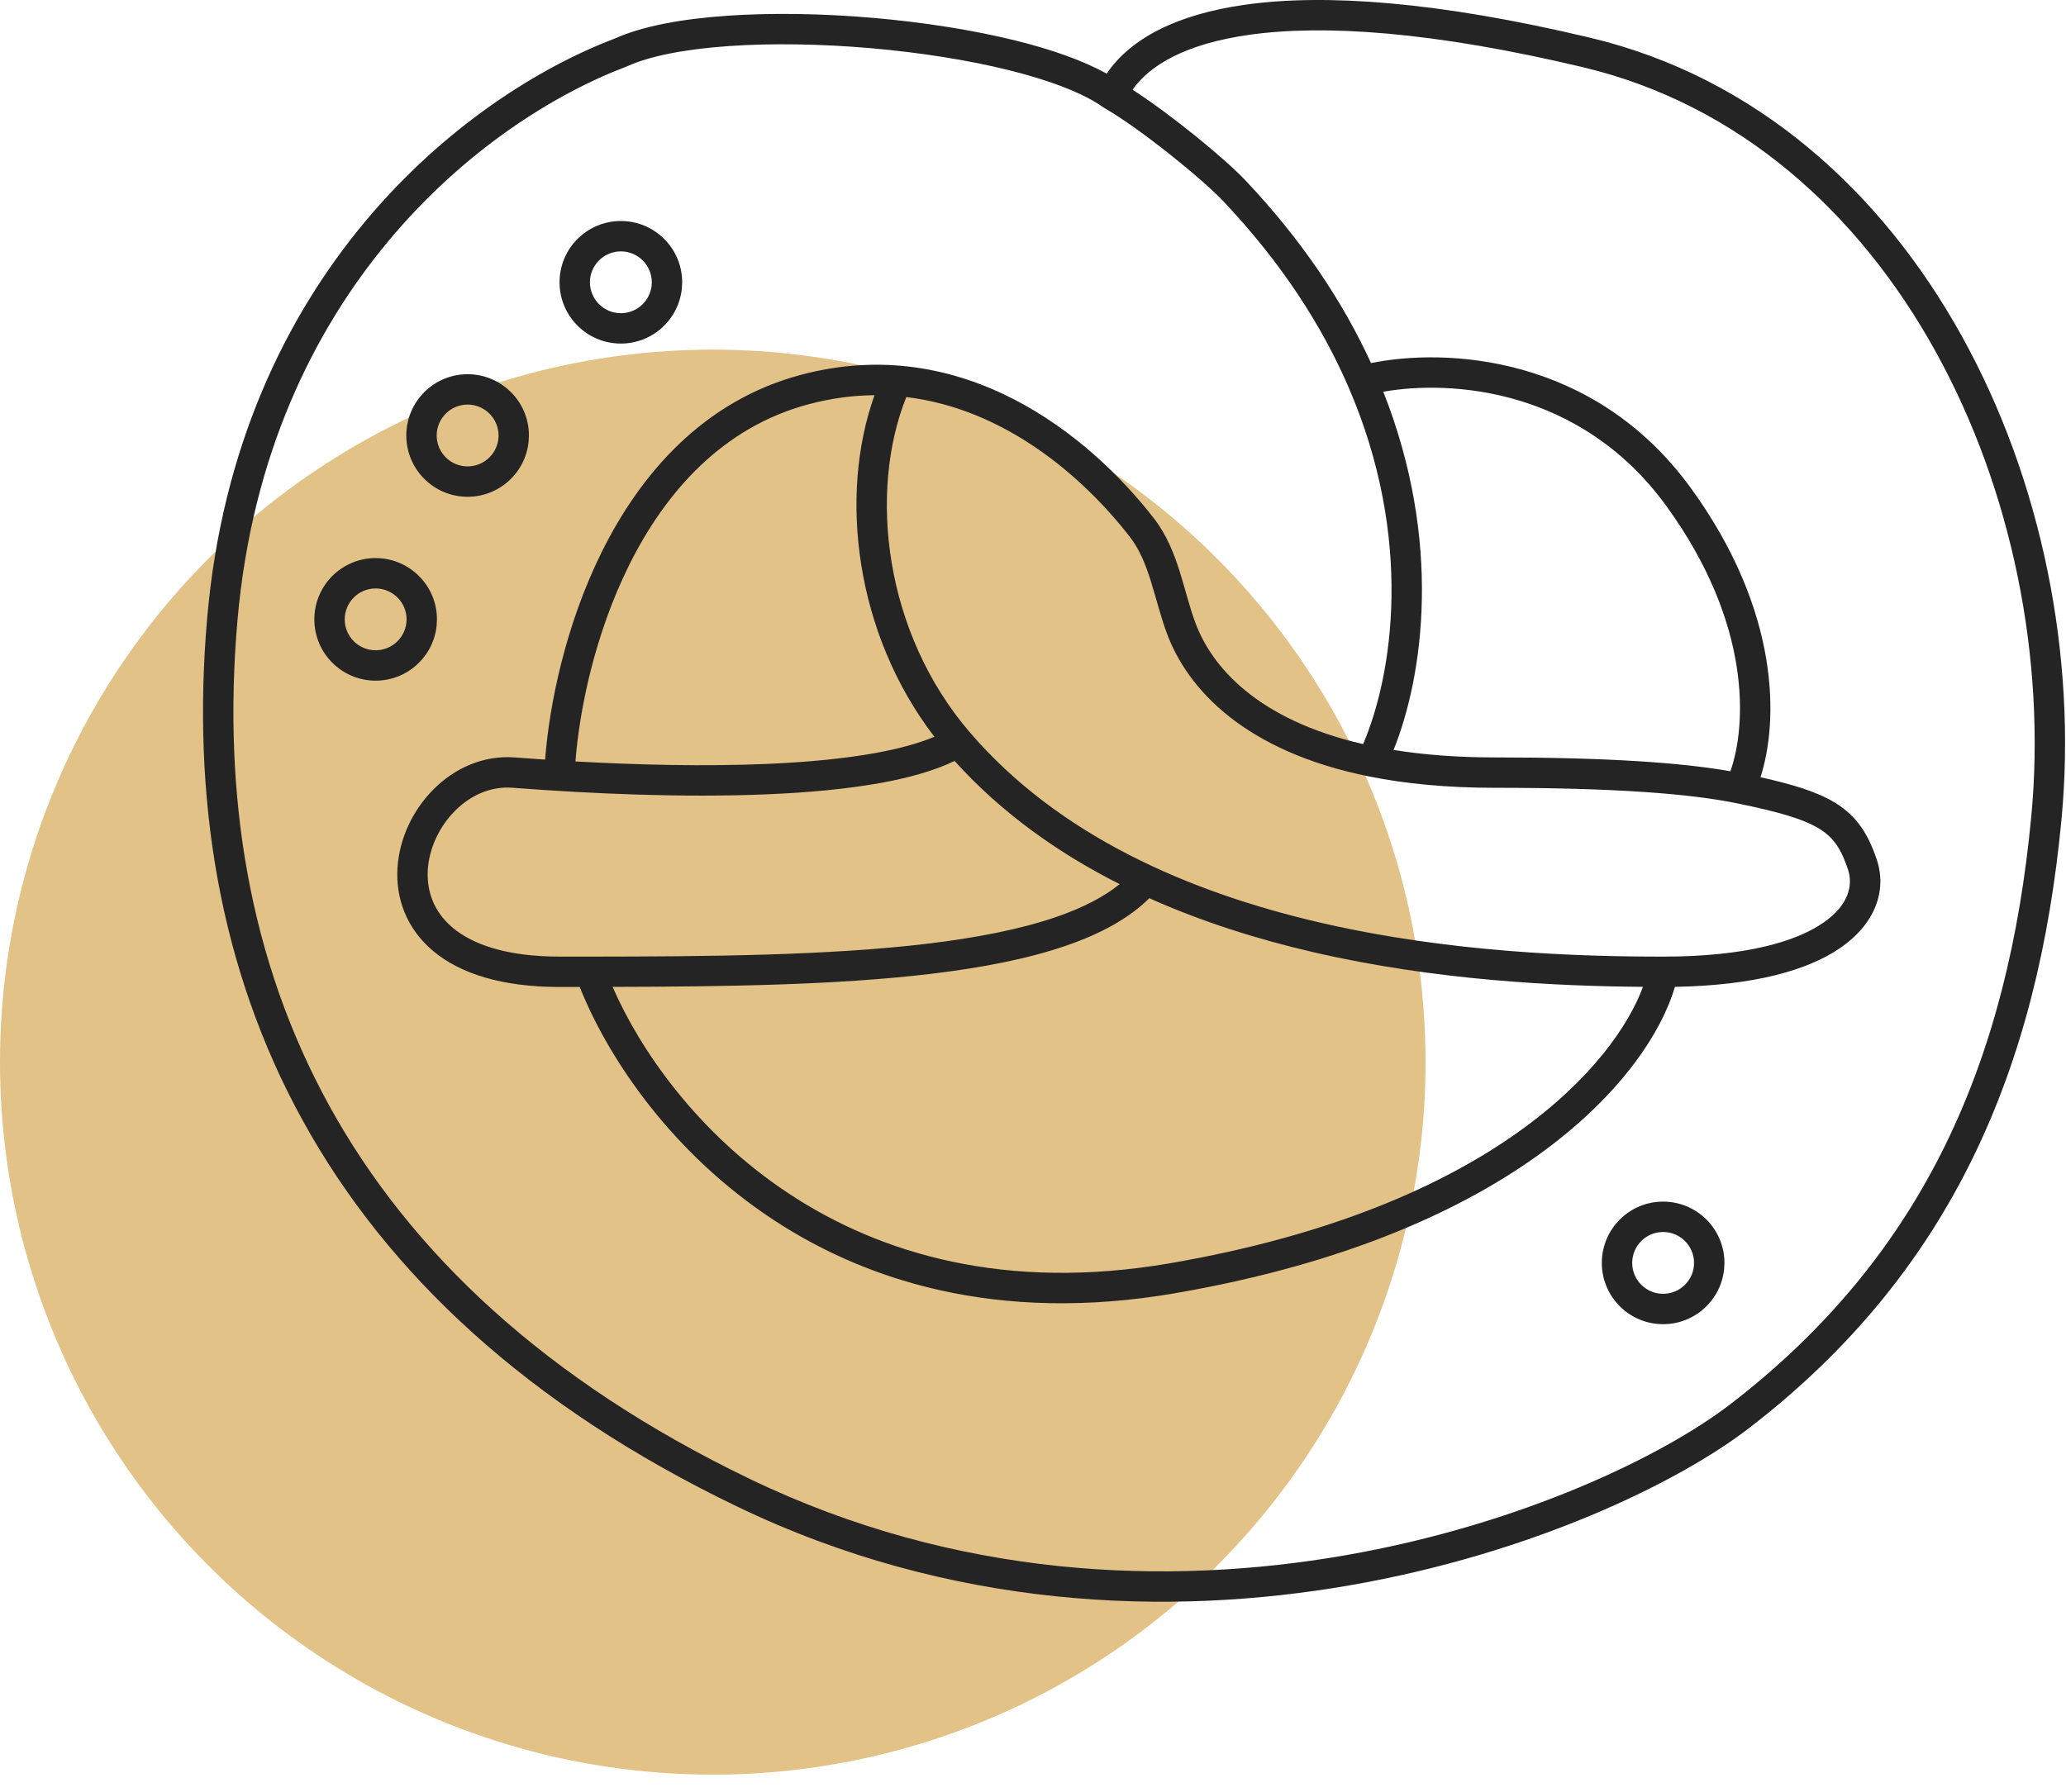
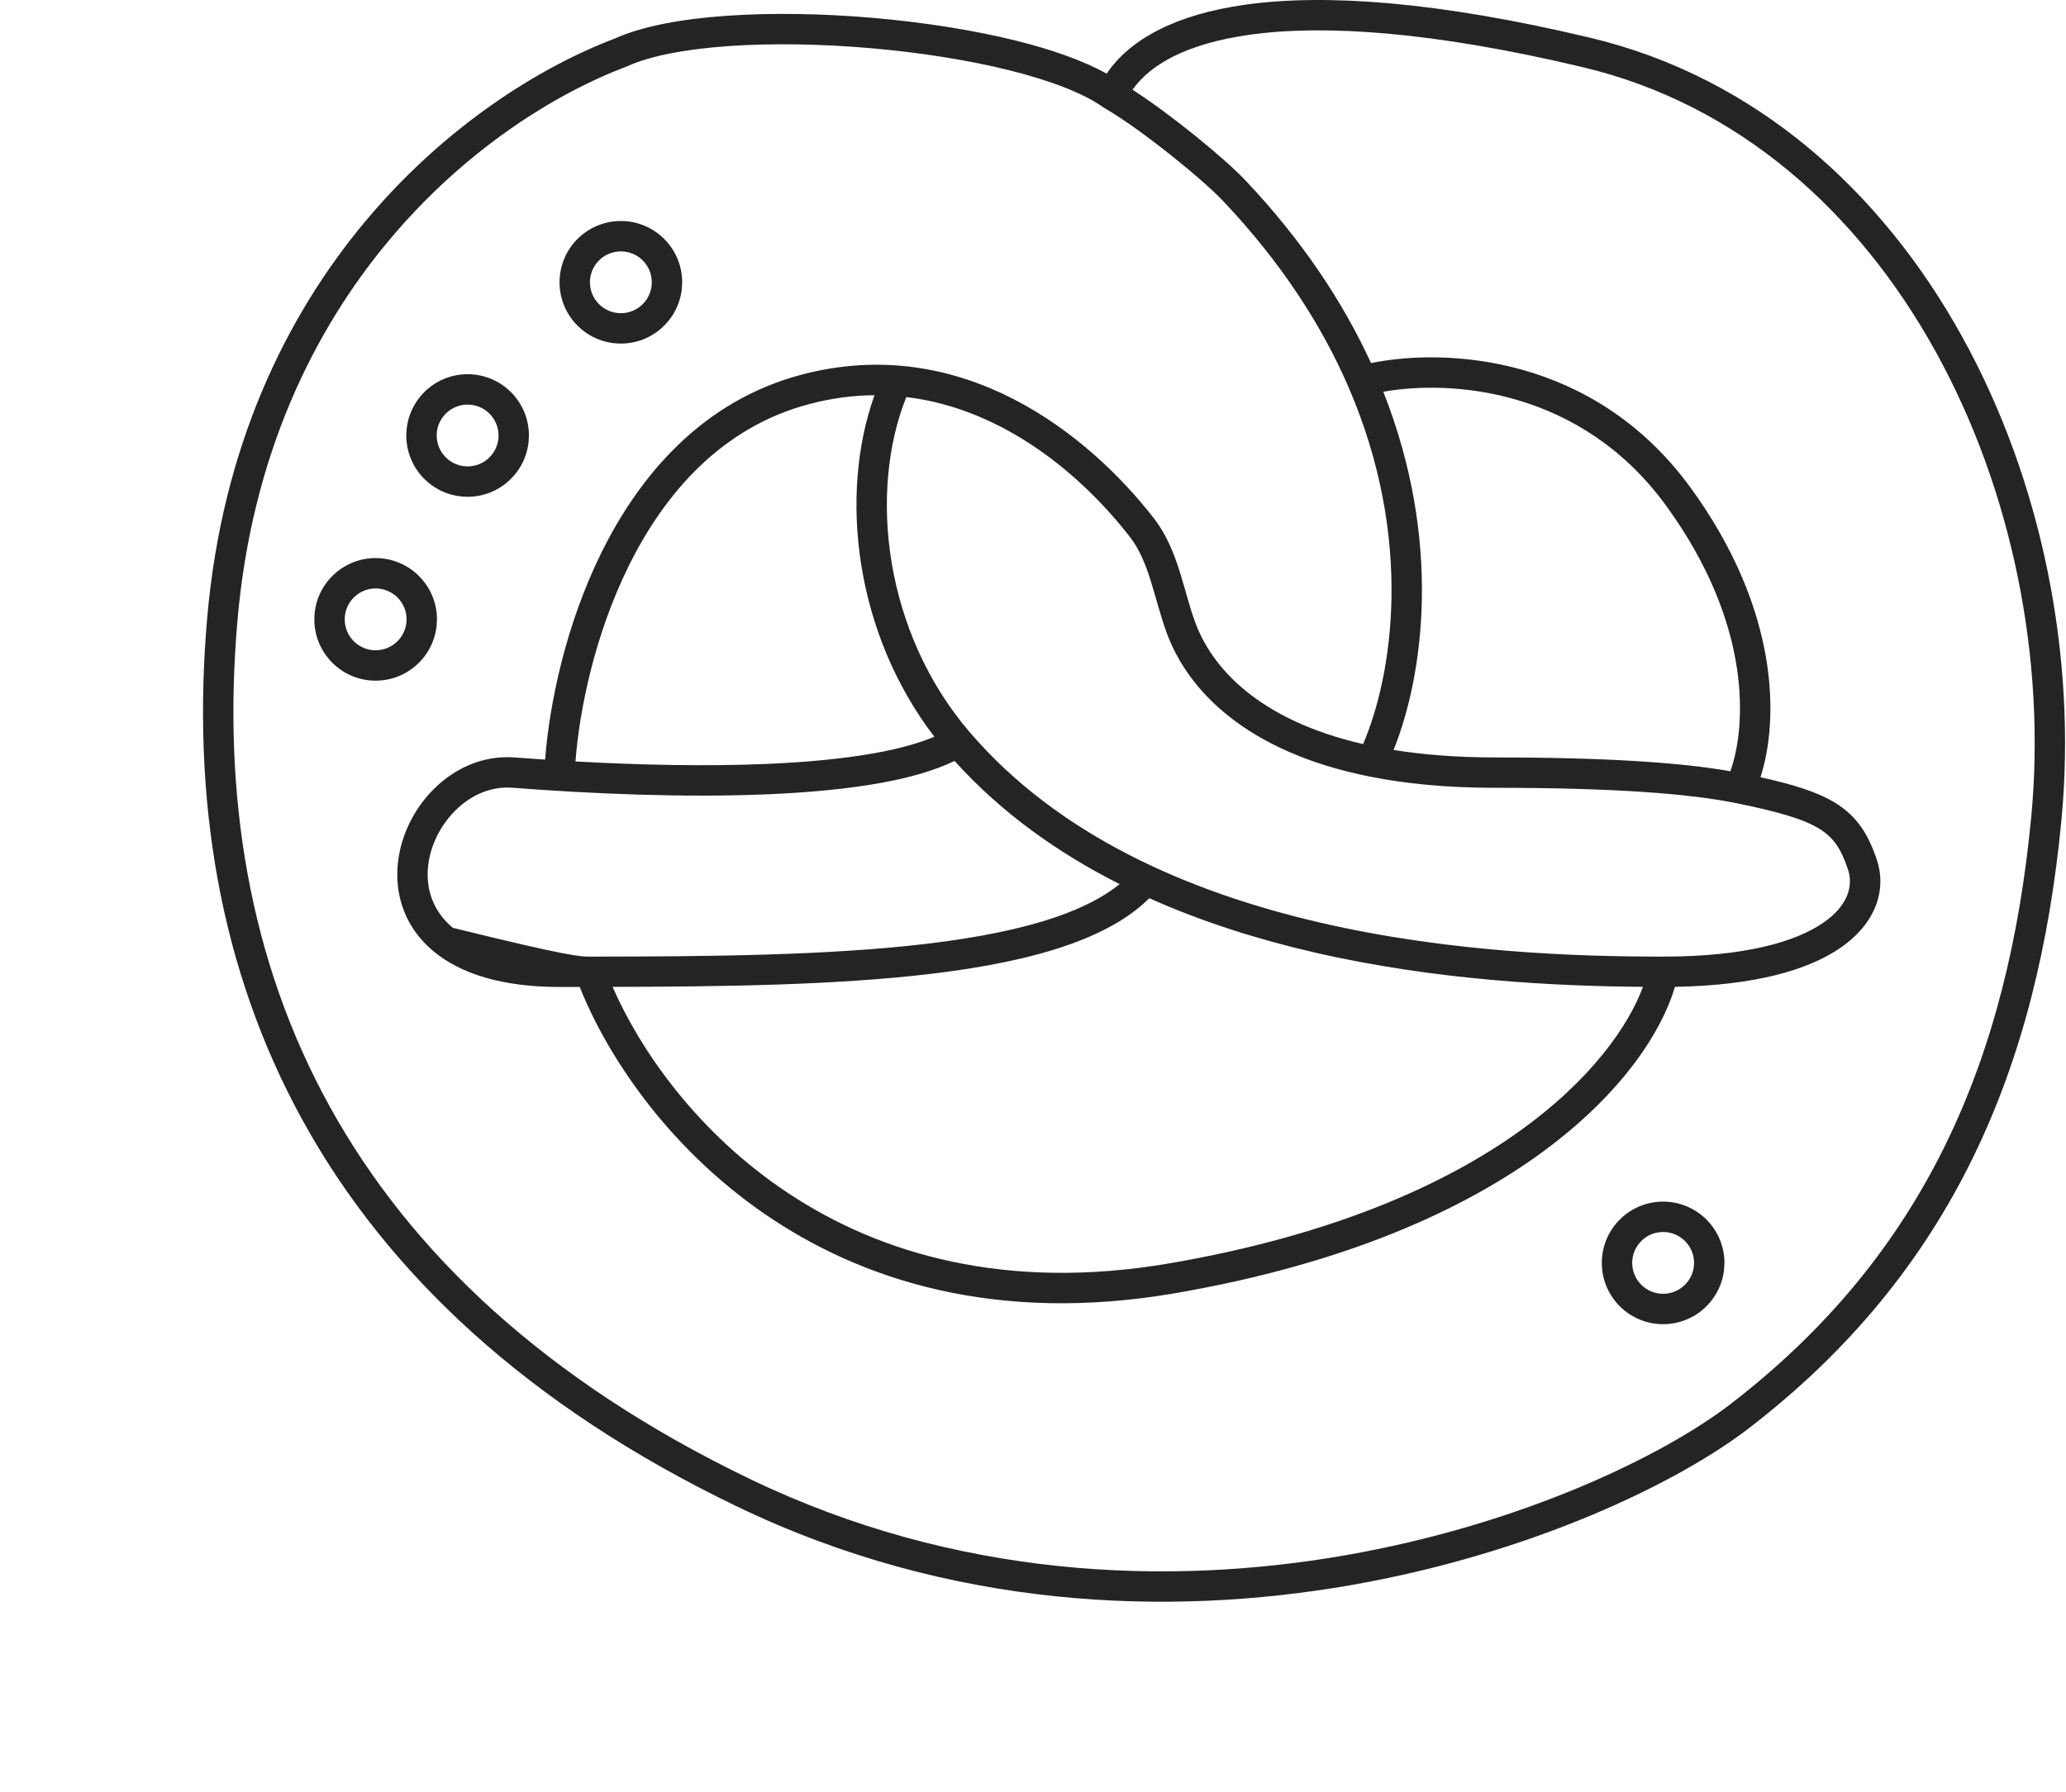
<svg xmlns="http://www.w3.org/2000/svg" width="68" height="59" viewBox="0 0 68 59" fill="none">
-   <ellipse cx="23.46" cy="34.968" rx="23.46" ry="23.457" fill="#E2C287" />
-   <path d="M40.992 0.154C43.596 -0.211 47.298 0.042 52.333 1.241C57.796 2.541 61.936 6.309 64.573 11.069C67.209 15.826 68.363 21.602 67.85 26.997C67.073 35.147 64.261 41.868 57.566 47.018C55.213 48.828 50.398 51.154 44.435 52.191C38.46 53.23 31.292 52.983 24.254 49.595C17.366 46.279 12.739 41.924 9.97 36.901C7.201 31.879 6.308 26.227 6.819 20.348C7.8 9.075 15.225 3.174 20.244 1.265C21.159 0.854 22.471 0.62 23.928 0.519C25.405 0.416 27.079 0.446 28.732 0.588C30.386 0.731 32.031 0.988 33.452 1.341C34.608 1.629 35.647 1.991 36.425 2.426C37.194 1.282 38.713 0.473 40.992 0.154ZM52.102 2.213C47.127 1.029 43.561 0.803 41.131 1.144C39.018 1.44 37.839 2.149 37.277 2.954C38.553 3.776 40.303 5.213 40.977 5.923C42.879 7.931 44.216 9.972 45.126 11.954C47.555 11.455 52.45 11.665 55.648 16.062C58.611 20.135 58.536 23.76 57.944 25.588C59.028 25.829 59.818 26.072 60.4 26.429C61.13 26.877 61.497 27.479 61.773 28.304C62.108 29.311 61.729 30.412 60.572 31.207C59.496 31.947 57.733 32.444 55.129 32.489C54.273 35.4 49.959 40.63 38.682 42.575C26.962 44.595 20.833 36.911 19.082 32.494C18.86 32.494 18.637 32.494 18.416 32.494C16.51 32.493 15.146 32.051 14.264 31.315C13.369 30.568 13.024 29.563 13.082 28.584C13.139 27.617 13.584 26.676 14.262 25.994C14.942 25.308 15.886 24.856 16.941 24.937C17.269 24.962 17.604 24.986 17.942 25.008C18.081 23.191 18.612 20.588 19.797 18.19C21.074 15.606 23.144 13.199 26.359 12.341C31.692 10.92 35.866 14.341 37.978 17.063C38.396 17.602 38.638 18.213 38.823 18.799C39.021 19.423 39.137 19.94 39.34 20.492C39.871 21.939 41.368 23.692 44.865 24.497C45.83 22.245 46.553 17.75 44.38 12.734C43.518 10.744 42.198 8.666 40.251 6.611C39.563 5.885 37.546 4.247 36.355 3.559L36.333 3.546L36.313 3.533C35.672 3.075 34.584 2.653 33.211 2.311C31.851 1.973 30.259 1.725 28.646 1.585C27.035 1.446 25.414 1.418 23.997 1.516C22.568 1.615 21.392 1.841 20.642 2.182L20.627 2.189L20.611 2.195C15.877 3.991 8.757 9.607 7.815 20.435C7.318 26.157 8.191 31.603 10.846 36.417C13.499 41.23 17.955 45.453 24.688 48.694C31.496 51.972 38.444 52.218 44.264 51.206C50.093 50.192 54.751 47.923 56.957 46.226C63.378 41.287 66.097 34.852 66.855 26.902C67.35 21.703 66.233 16.129 63.698 11.554C61.165 6.982 57.232 3.435 52.102 2.213ZM54.739 39.56C55.854 39.56 56.758 40.463 56.758 41.578L56.747 41.784C56.644 42.801 55.784 43.595 54.739 43.595C53.625 43.595 52.722 42.692 52.722 41.578C52.722 40.464 53.625 39.56 54.739 39.56ZM54.739 40.56C54.177 40.56 53.722 41.016 53.722 41.578C53.722 42.139 54.177 42.595 54.739 42.595C55.301 42.595 55.758 42.139 55.758 41.578C55.758 41.016 55.301 40.56 54.739 40.56ZM37.828 29.571C37.147 30.249 36.196 30.754 35.086 31.135C33.819 31.571 32.3 31.863 30.634 32.062C27.514 32.434 23.811 32.483 20.163 32.49C21.979 36.659 27.721 43.45 38.512 41.589C49.181 39.75 53.16 34.983 54.076 32.489C51.292 32.467 47.284 32.289 43.213 31.345C41.404 30.926 39.574 30.352 37.828 29.571ZM31.419 25.052C30.759 25.371 29.931 25.604 29.011 25.772C27.901 25.974 26.617 26.093 25.261 26.15C22.547 26.265 19.498 26.137 16.864 25.934C16.155 25.88 15.486 26.18 14.972 26.698C14.454 27.219 14.122 27.935 14.08 28.642C14.039 29.335 14.276 30.021 14.904 30.546C15.546 31.082 16.65 31.494 18.416 31.494C18.751 31.494 19.088 31.494 19.425 31.494C23.317 31.491 27.254 31.459 30.516 31.07C32.146 30.875 33.588 30.593 34.761 30.19C35.636 29.889 36.336 29.528 36.852 29.107C34.837 28.091 32.968 26.77 31.419 25.052ZM29.83 13.072C28.576 16.207 29.109 20.83 31.913 24.101C34.842 27.518 39.139 29.374 43.44 30.372C47.734 31.367 51.978 31.494 54.74 31.494C57.47 31.494 59.117 30.994 60.006 30.383C60.867 29.791 60.992 29.127 60.823 28.621C60.594 27.933 60.341 27.566 59.877 27.282C59.365 26.968 58.566 26.732 57.162 26.445C55.637 26.133 53.184 25.936 49.19 25.936C47.613 25.936 46.242 25.8 45.056 25.561C41.004 24.745 39.093 22.72 38.401 20.837C38.195 20.276 38.031 19.612 37.869 19.102C37.696 18.554 37.498 18.074 37.188 17.675C35.642 15.683 33.066 13.459 29.83 13.072ZM54.84 16.65C52.033 12.791 47.766 12.5 45.529 12.897C47.478 17.816 46.853 22.238 45.868 24.69C46.839 24.846 47.941 24.936 49.19 24.936C52.879 24.936 55.32 25.105 56.954 25.391C57.462 23.961 57.711 20.598 54.84 16.65ZM28.783 13.011C28.087 13.016 27.363 13.109 26.617 13.308C23.779 14.065 21.897 16.198 20.693 18.633C19.577 20.892 19.073 23.358 18.94 25.069C21.019 25.184 23.217 25.235 25.219 25.151C26.548 25.095 27.782 24.979 28.831 24.788C29.597 24.648 30.244 24.47 30.754 24.256C28.147 20.858 27.601 16.321 28.783 13.011ZM12.363 18.373C13.477 18.374 14.382 19.277 14.382 20.391L14.371 20.597C14.268 21.614 13.408 22.409 12.363 22.409C11.249 22.409 10.346 21.505 10.346 20.391C10.346 19.277 11.249 18.374 12.363 18.373ZM12.363 19.373C11.801 19.374 11.346 19.829 11.346 20.391C11.346 20.953 11.801 21.409 12.363 21.409C12.925 21.408 13.382 20.953 13.382 20.391C13.382 19.829 12.925 19.374 12.363 19.373ZM15.391 12.32C16.505 12.32 17.409 13.223 17.409 14.337L17.398 14.543C17.295 15.561 16.435 16.355 15.391 16.355C14.276 16.355 13.373 15.452 13.373 14.337C13.373 13.223 14.276 12.32 15.391 12.32ZM15.391 13.32C14.829 13.32 14.373 13.776 14.373 14.337C14.373 14.899 14.829 15.355 15.391 15.355C15.953 15.355 16.409 14.899 16.409 14.337C16.409 13.776 15.953 13.32 15.391 13.32ZM20.435 7.276C21.549 7.276 22.453 8.179 22.453 9.293L22.442 9.5C22.339 10.517 21.479 11.311 20.435 11.311C19.32 11.311 18.417 10.408 18.417 9.293C18.417 8.179 19.32 7.276 20.435 7.276ZM20.435 8.276C19.872 8.276 19.417 8.732 19.417 9.293C19.417 9.855 19.872 10.311 20.435 10.311C20.997 10.311 21.453 9.855 21.453 9.293C21.453 8.732 20.997 8.276 20.435 8.276Z" fill="#252424" />
+   <path d="M40.992 0.154C43.596 -0.211 47.298 0.042 52.333 1.241C57.796 2.541 61.936 6.309 64.573 11.069C67.209 15.826 68.363 21.602 67.85 26.997C67.073 35.147 64.261 41.868 57.566 47.018C55.213 48.828 50.398 51.154 44.435 52.191C38.46 53.23 31.292 52.983 24.254 49.595C17.366 46.279 12.739 41.924 9.97 36.901C7.201 31.879 6.308 26.227 6.819 20.348C7.8 9.075 15.225 3.174 20.244 1.265C21.159 0.854 22.471 0.62 23.928 0.519C25.405 0.416 27.079 0.446 28.732 0.588C30.386 0.731 32.031 0.988 33.452 1.341C34.608 1.629 35.647 1.991 36.425 2.426C37.194 1.282 38.713 0.473 40.992 0.154ZM52.102 2.213C47.127 1.029 43.561 0.803 41.131 1.144C39.018 1.44 37.839 2.149 37.277 2.954C38.553 3.776 40.303 5.213 40.977 5.923C42.879 7.931 44.216 9.972 45.126 11.954C47.555 11.455 52.45 11.665 55.648 16.062C58.611 20.135 58.536 23.76 57.944 25.588C59.028 25.829 59.818 26.072 60.4 26.429C61.13 26.877 61.497 27.479 61.773 28.304C62.108 29.311 61.729 30.412 60.572 31.207C59.496 31.947 57.733 32.444 55.129 32.489C54.273 35.4 49.959 40.63 38.682 42.575C26.962 44.595 20.833 36.911 19.082 32.494C18.86 32.494 18.637 32.494 18.416 32.494C16.51 32.493 15.146 32.051 14.264 31.315C13.369 30.568 13.024 29.563 13.082 28.584C13.139 27.617 13.584 26.676 14.262 25.994C14.942 25.308 15.886 24.856 16.941 24.937C17.269 24.962 17.604 24.986 17.942 25.008C18.081 23.191 18.612 20.588 19.797 18.19C21.074 15.606 23.144 13.199 26.359 12.341C31.692 10.92 35.866 14.341 37.978 17.063C38.396 17.602 38.638 18.213 38.823 18.799C39.021 19.423 39.137 19.94 39.34 20.492C39.871 21.939 41.368 23.692 44.865 24.497C45.83 22.245 46.553 17.75 44.38 12.734C43.518 10.744 42.198 8.666 40.251 6.611C39.563 5.885 37.546 4.247 36.355 3.559L36.333 3.546L36.313 3.533C35.672 3.075 34.584 2.653 33.211 2.311C31.851 1.973 30.259 1.725 28.646 1.585C27.035 1.446 25.414 1.418 23.997 1.516C22.568 1.615 21.392 1.841 20.642 2.182L20.627 2.189L20.611 2.195C15.877 3.991 8.757 9.607 7.815 20.435C7.318 26.157 8.191 31.603 10.846 36.417C13.499 41.23 17.955 45.453 24.688 48.694C31.496 51.972 38.444 52.218 44.264 51.206C50.093 50.192 54.751 47.923 56.957 46.226C63.378 41.287 66.097 34.852 66.855 26.902C67.35 21.703 66.233 16.129 63.698 11.554C61.165 6.982 57.232 3.435 52.102 2.213ZM54.739 39.56C55.854 39.56 56.758 40.463 56.758 41.578L56.747 41.784C56.644 42.801 55.784 43.595 54.739 43.595C53.625 43.595 52.722 42.692 52.722 41.578C52.722 40.464 53.625 39.56 54.739 39.56ZM54.739 40.56C54.177 40.56 53.722 41.016 53.722 41.578C53.722 42.139 54.177 42.595 54.739 42.595C55.301 42.595 55.758 42.139 55.758 41.578C55.758 41.016 55.301 40.56 54.739 40.56ZM37.828 29.571C37.147 30.249 36.196 30.754 35.086 31.135C33.819 31.571 32.3 31.863 30.634 32.062C27.514 32.434 23.811 32.483 20.163 32.49C21.979 36.659 27.721 43.45 38.512 41.589C49.181 39.75 53.16 34.983 54.076 32.489C51.292 32.467 47.284 32.289 43.213 31.345C41.404 30.926 39.574 30.352 37.828 29.571ZM31.419 25.052C30.759 25.371 29.931 25.604 29.011 25.772C27.901 25.974 26.617 26.093 25.261 26.15C22.547 26.265 19.498 26.137 16.864 25.934C16.155 25.88 15.486 26.18 14.972 26.698C14.454 27.219 14.122 27.935 14.08 28.642C14.039 29.335 14.276 30.021 14.904 30.546C18.751 31.494 19.088 31.494 19.425 31.494C23.317 31.491 27.254 31.459 30.516 31.07C32.146 30.875 33.588 30.593 34.761 30.19C35.636 29.889 36.336 29.528 36.852 29.107C34.837 28.091 32.968 26.77 31.419 25.052ZM29.83 13.072C28.576 16.207 29.109 20.83 31.913 24.101C34.842 27.518 39.139 29.374 43.44 30.372C47.734 31.367 51.978 31.494 54.74 31.494C57.47 31.494 59.117 30.994 60.006 30.383C60.867 29.791 60.992 29.127 60.823 28.621C60.594 27.933 60.341 27.566 59.877 27.282C59.365 26.968 58.566 26.732 57.162 26.445C55.637 26.133 53.184 25.936 49.19 25.936C47.613 25.936 46.242 25.8 45.056 25.561C41.004 24.745 39.093 22.72 38.401 20.837C38.195 20.276 38.031 19.612 37.869 19.102C37.696 18.554 37.498 18.074 37.188 17.675C35.642 15.683 33.066 13.459 29.83 13.072ZM54.84 16.65C52.033 12.791 47.766 12.5 45.529 12.897C47.478 17.816 46.853 22.238 45.868 24.69C46.839 24.846 47.941 24.936 49.19 24.936C52.879 24.936 55.32 25.105 56.954 25.391C57.462 23.961 57.711 20.598 54.84 16.65ZM28.783 13.011C28.087 13.016 27.363 13.109 26.617 13.308C23.779 14.065 21.897 16.198 20.693 18.633C19.577 20.892 19.073 23.358 18.94 25.069C21.019 25.184 23.217 25.235 25.219 25.151C26.548 25.095 27.782 24.979 28.831 24.788C29.597 24.648 30.244 24.47 30.754 24.256C28.147 20.858 27.601 16.321 28.783 13.011ZM12.363 18.373C13.477 18.374 14.382 19.277 14.382 20.391L14.371 20.597C14.268 21.614 13.408 22.409 12.363 22.409C11.249 22.409 10.346 21.505 10.346 20.391C10.346 19.277 11.249 18.374 12.363 18.373ZM12.363 19.373C11.801 19.374 11.346 19.829 11.346 20.391C11.346 20.953 11.801 21.409 12.363 21.409C12.925 21.408 13.382 20.953 13.382 20.391C13.382 19.829 12.925 19.374 12.363 19.373ZM15.391 12.32C16.505 12.32 17.409 13.223 17.409 14.337L17.398 14.543C17.295 15.561 16.435 16.355 15.391 16.355C14.276 16.355 13.373 15.452 13.373 14.337C13.373 13.223 14.276 12.32 15.391 12.32ZM15.391 13.32C14.829 13.32 14.373 13.776 14.373 14.337C14.373 14.899 14.829 15.355 15.391 15.355C15.953 15.355 16.409 14.899 16.409 14.337C16.409 13.776 15.953 13.32 15.391 13.32ZM20.435 7.276C21.549 7.276 22.453 8.179 22.453 9.293L22.442 9.5C22.339 10.517 21.479 11.311 20.435 11.311C19.32 11.311 18.417 10.408 18.417 9.293C18.417 8.179 19.32 7.276 20.435 7.276ZM20.435 8.276C19.872 8.276 19.417 8.732 19.417 9.293C19.417 9.855 19.872 10.311 20.435 10.311C20.997 10.311 21.453 9.855 21.453 9.293C21.453 8.732 20.997 8.276 20.435 8.276Z" fill="#252424" />
</svg>